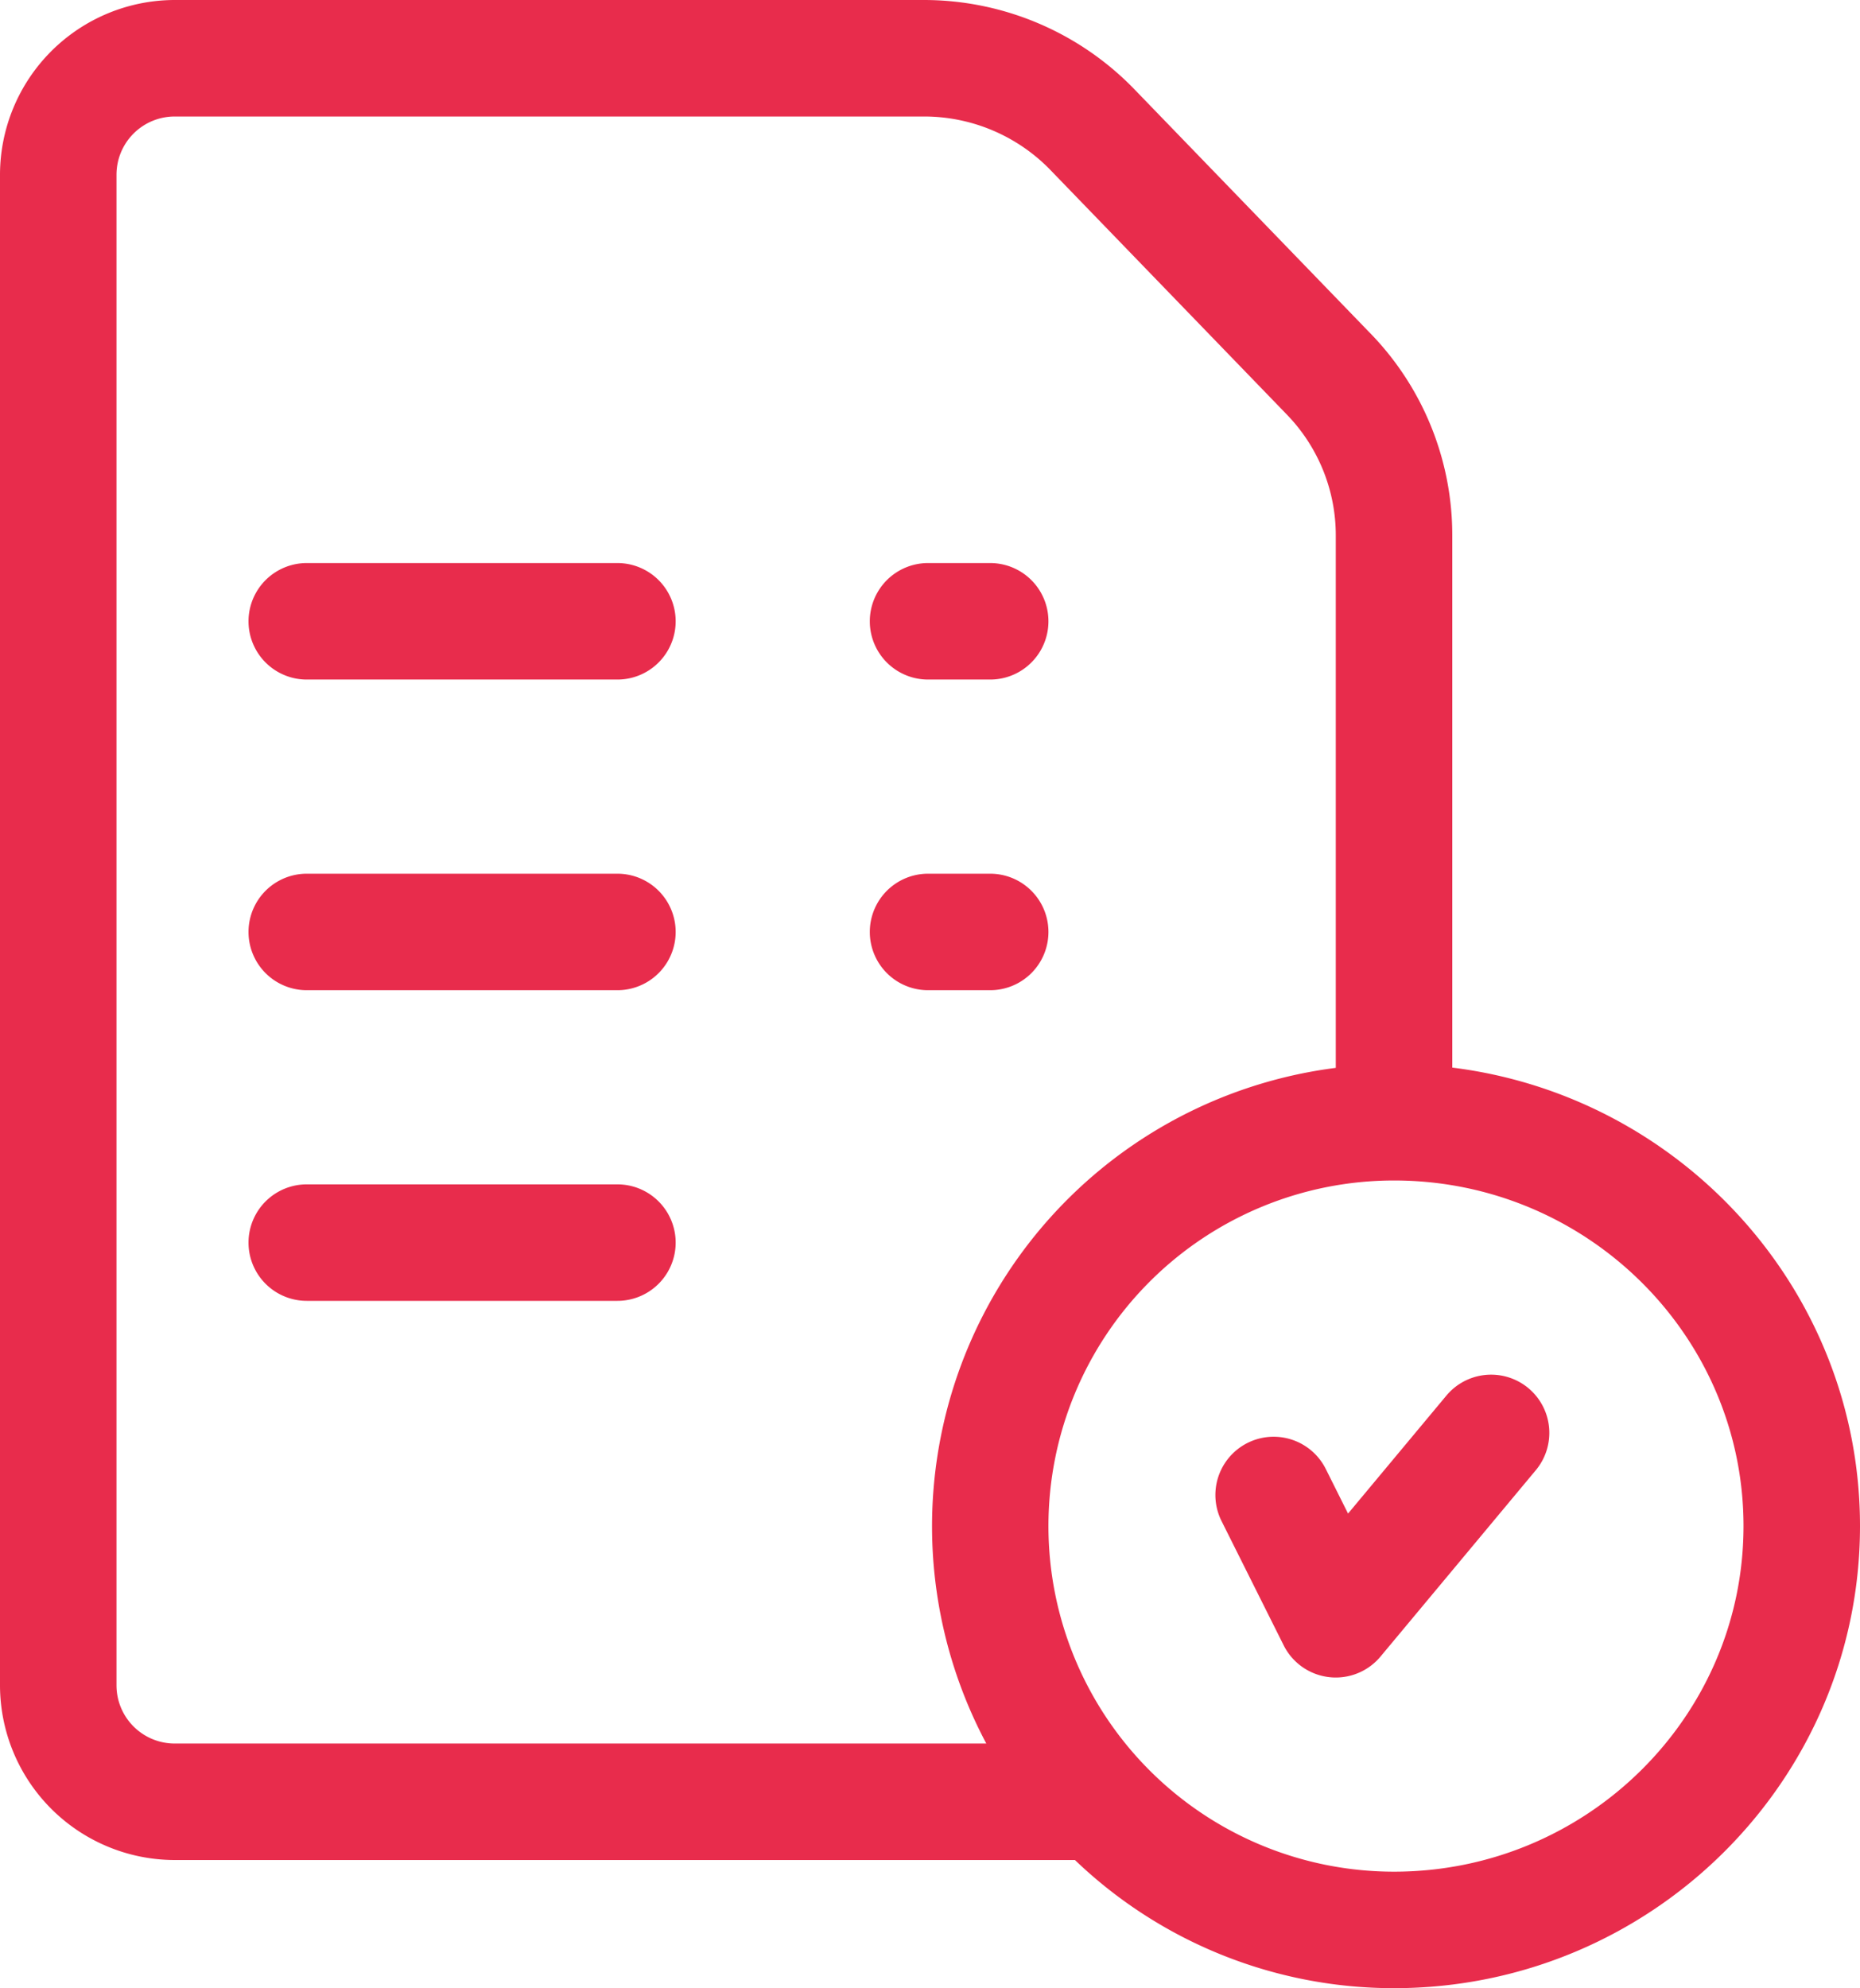
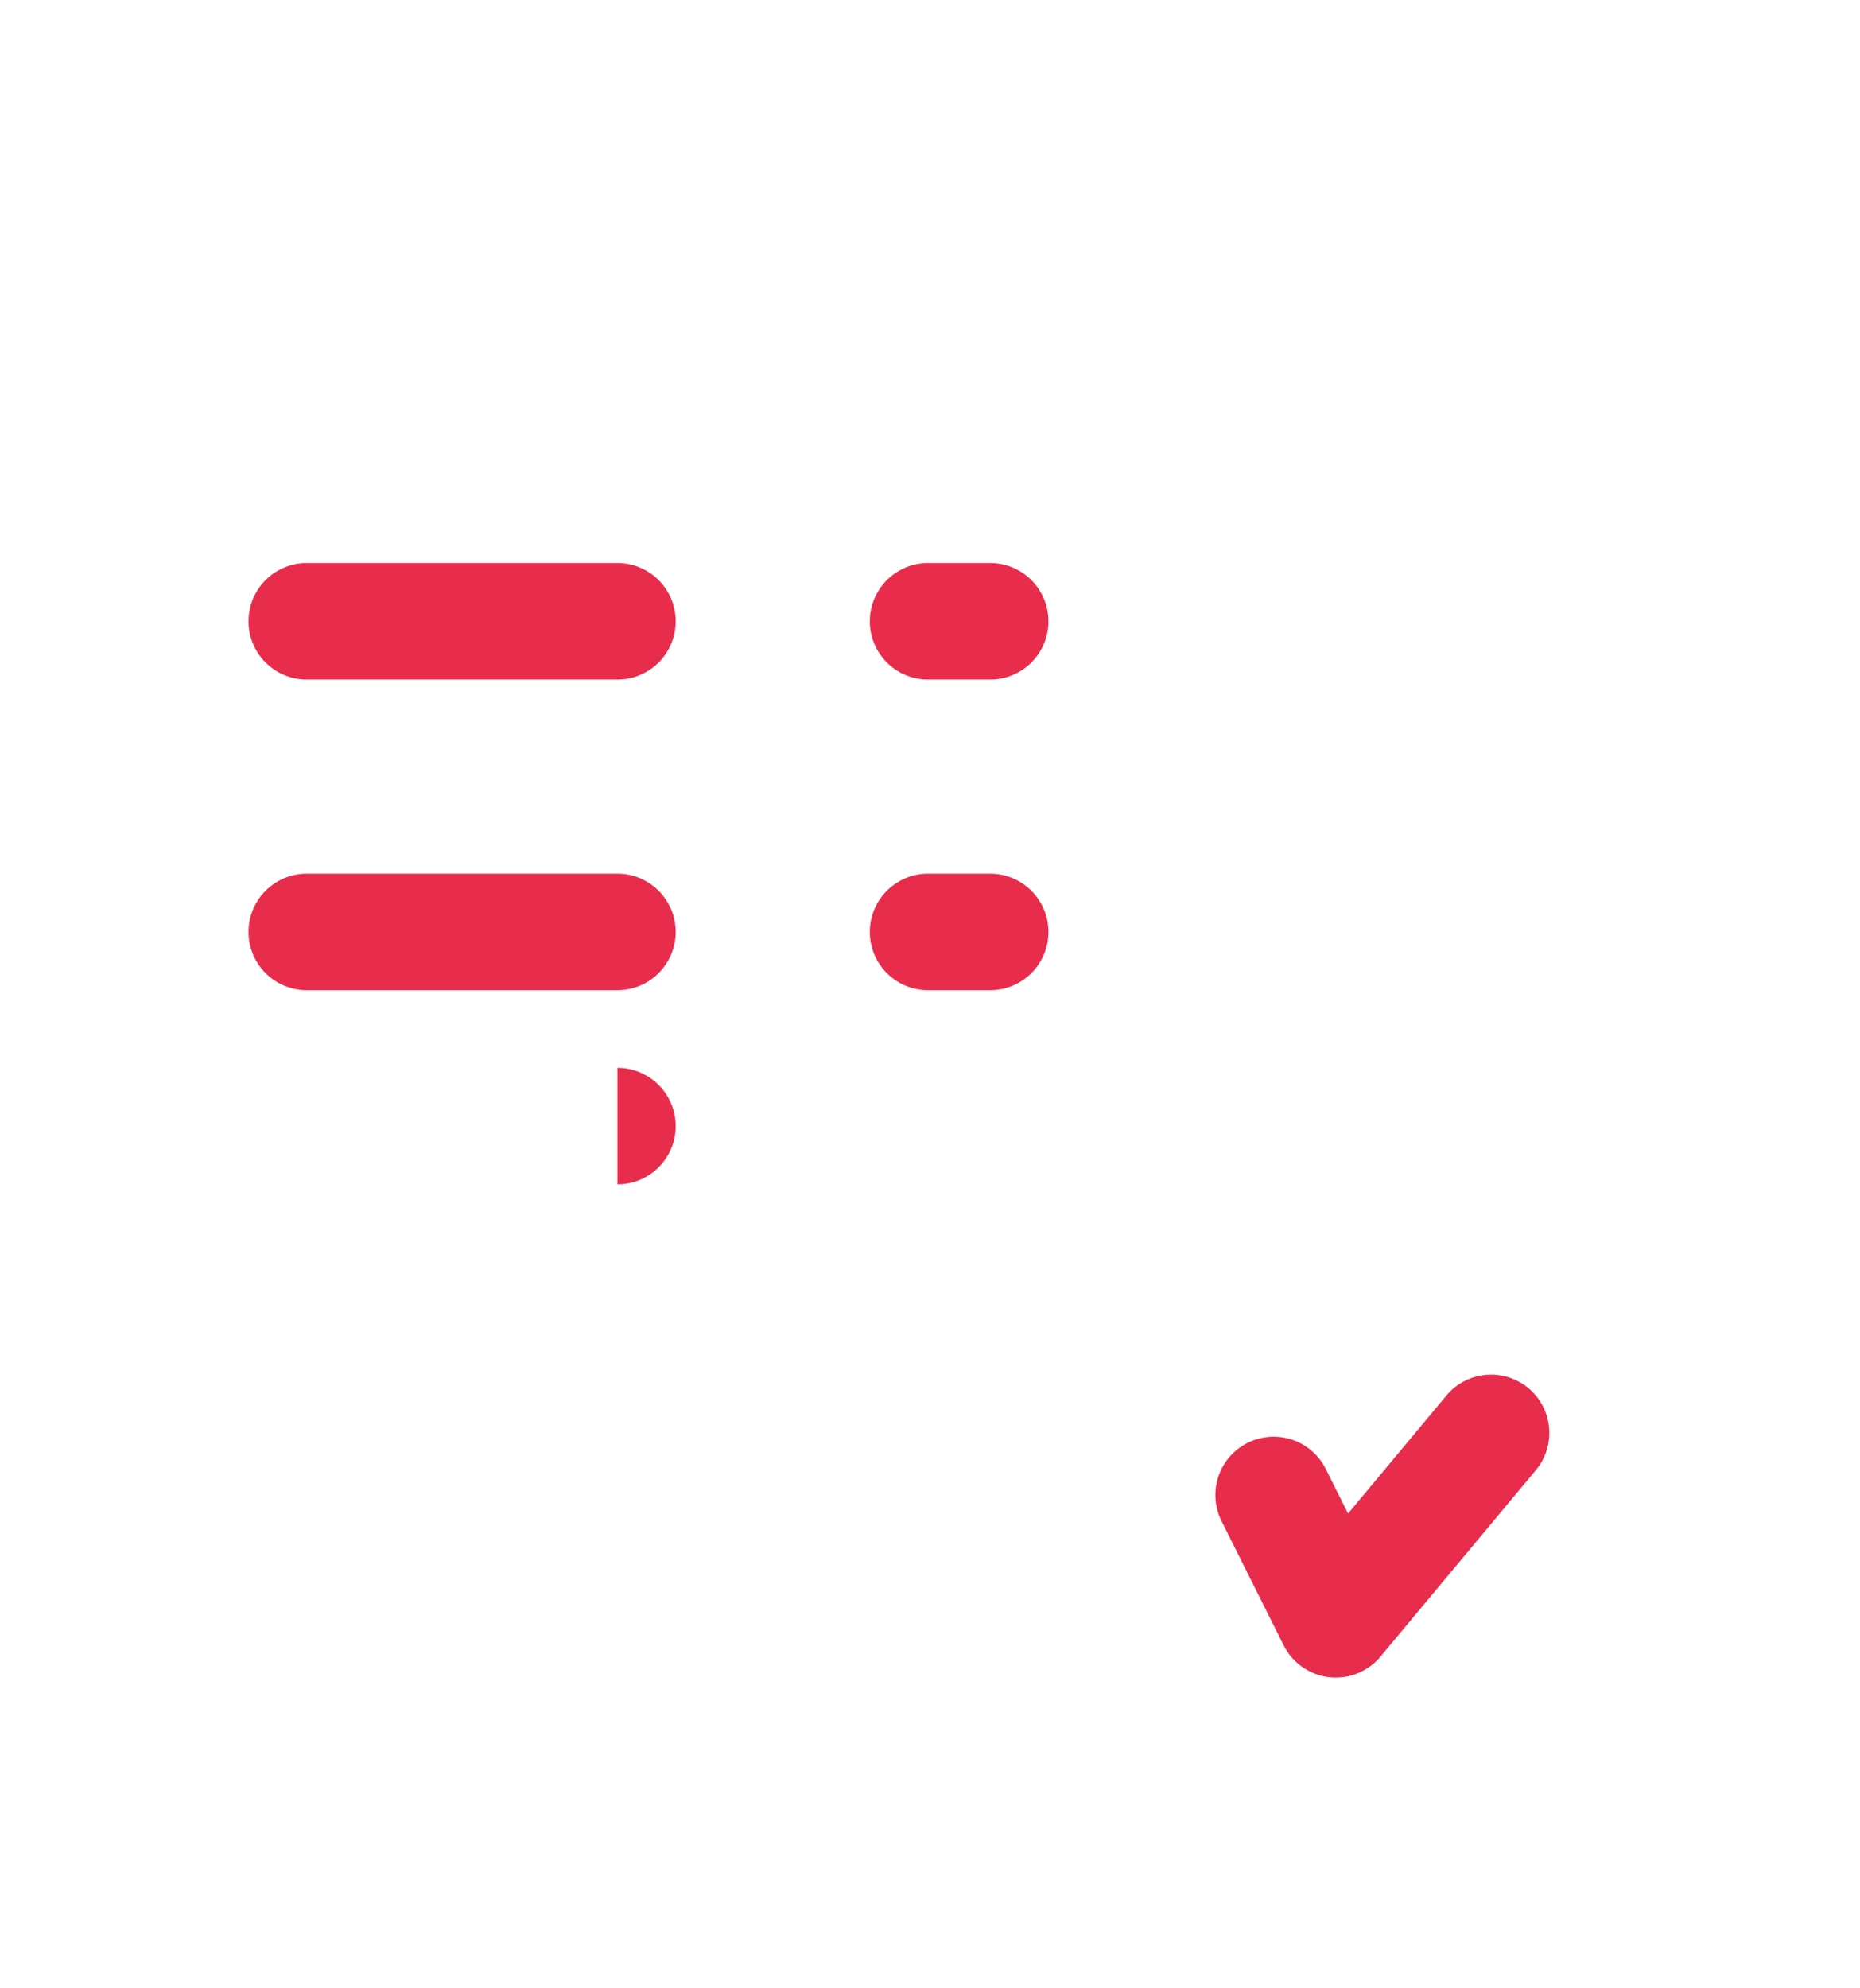
<svg xmlns="http://www.w3.org/2000/svg" viewBox="0 0 479 512">
  <defs>
    <style>.cls-1{fill:#e82c4c;}</style>
  </defs>
  <g id="Layer_2" data-name="Layer 2">
    <g id="Capa_1" data-name="Capa 1">
      <path class="cls-1" d="M159,145H79a15,15,0,0,0,0,30h80a15,15,0,0,0,0-30Z" />
      <path class="cls-1" d="M159,225H79a15,15,0,0,0,0,30h80a15,15,0,0,0,0-30Z" />
-       <path class="cls-1" d="M159,305H79a15,15,0,0,0,0,30h80a15,15,0,0,0,0-30Z" />
-       <path class="cls-1" d="M374,274.93V138a74.58,74.58,0,0,0-21.46-52.53L291.67,22.51l-.09-.09A75.47,75.47,0,0,0,238.09,0H45A45.05,45.05,0,0,0,0,45V434a45.05,45.05,0,0,0,45,45H276.83A118.6,118.6,0,0,0,359,512c66.17,0,120-53.38,120-119C479,332.42,433.11,282.27,374,274.93ZM30,434V45A15,15,0,0,1,45,30H238.09a45.32,45.32,0,0,1,32.07,13.42L331,106.35l.08.09A44.68,44.68,0,0,1,344,138v137A119,119,0,0,0,254,449H45a15,15,0,0,1-15-15Zm329,48a89,89,0,0,1,0-178c49.63,0,90,39.92,90,89S408.63,482,359,482Z" />
+       <path class="cls-1" d="M159,305H79h80a15,15,0,0,0,0-30Z" />
      <path class="cls-1" d="M393.6,357.48a15,15,0,0,0-21.12,1.92l-25.32,30.38-5.74-11.49a15,15,0,1,0-26.84,13.42l16,32a15,15,0,0,0,11.69,8.19,14.46,14.46,0,0,0,1.73.1,15,15,0,0,0,11.52-5.4l40-48a15,15,0,0,0-1.92-21.12Z" />
      <path class="cls-1" d="M239,175h16a15,15,0,0,0,0-30H239a15,15,0,0,0,0,30Z" />
      <path class="cls-1" d="M270,240a15,15,0,0,0-15-15H239a15,15,0,0,0,0,30h16A15,15,0,0,0,270,240Z" />
    </g>
  </g>
</svg>